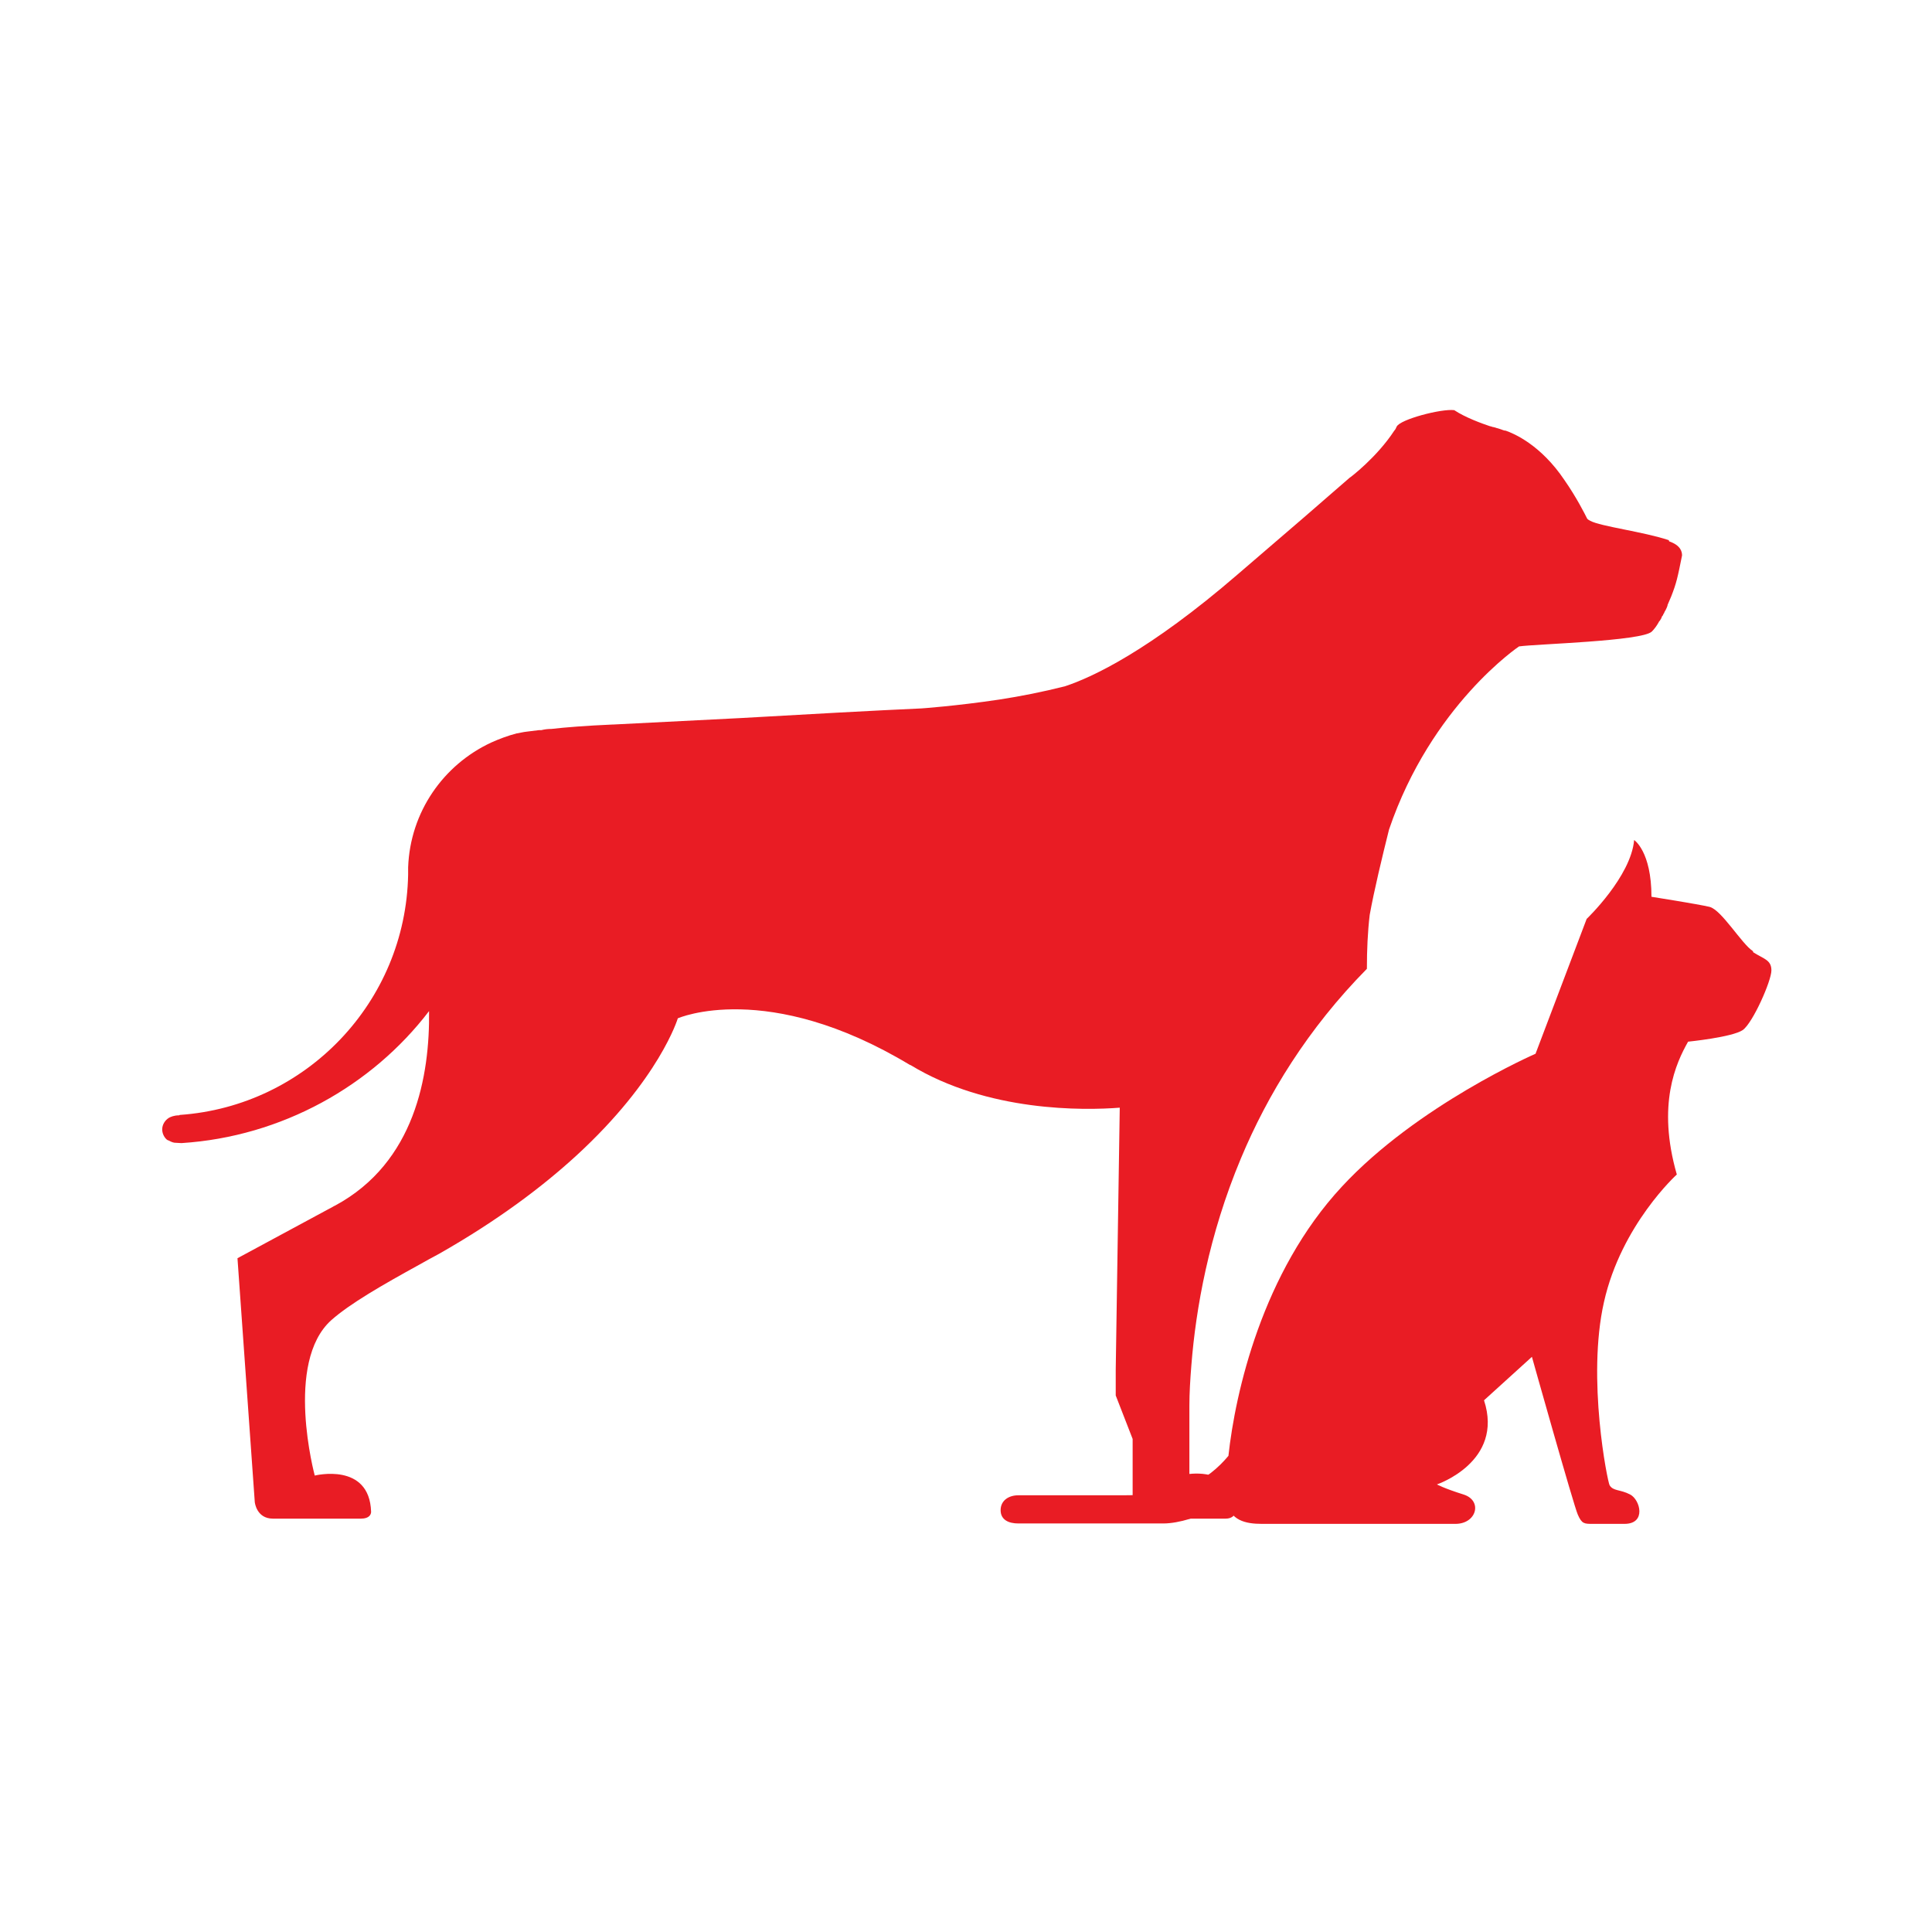
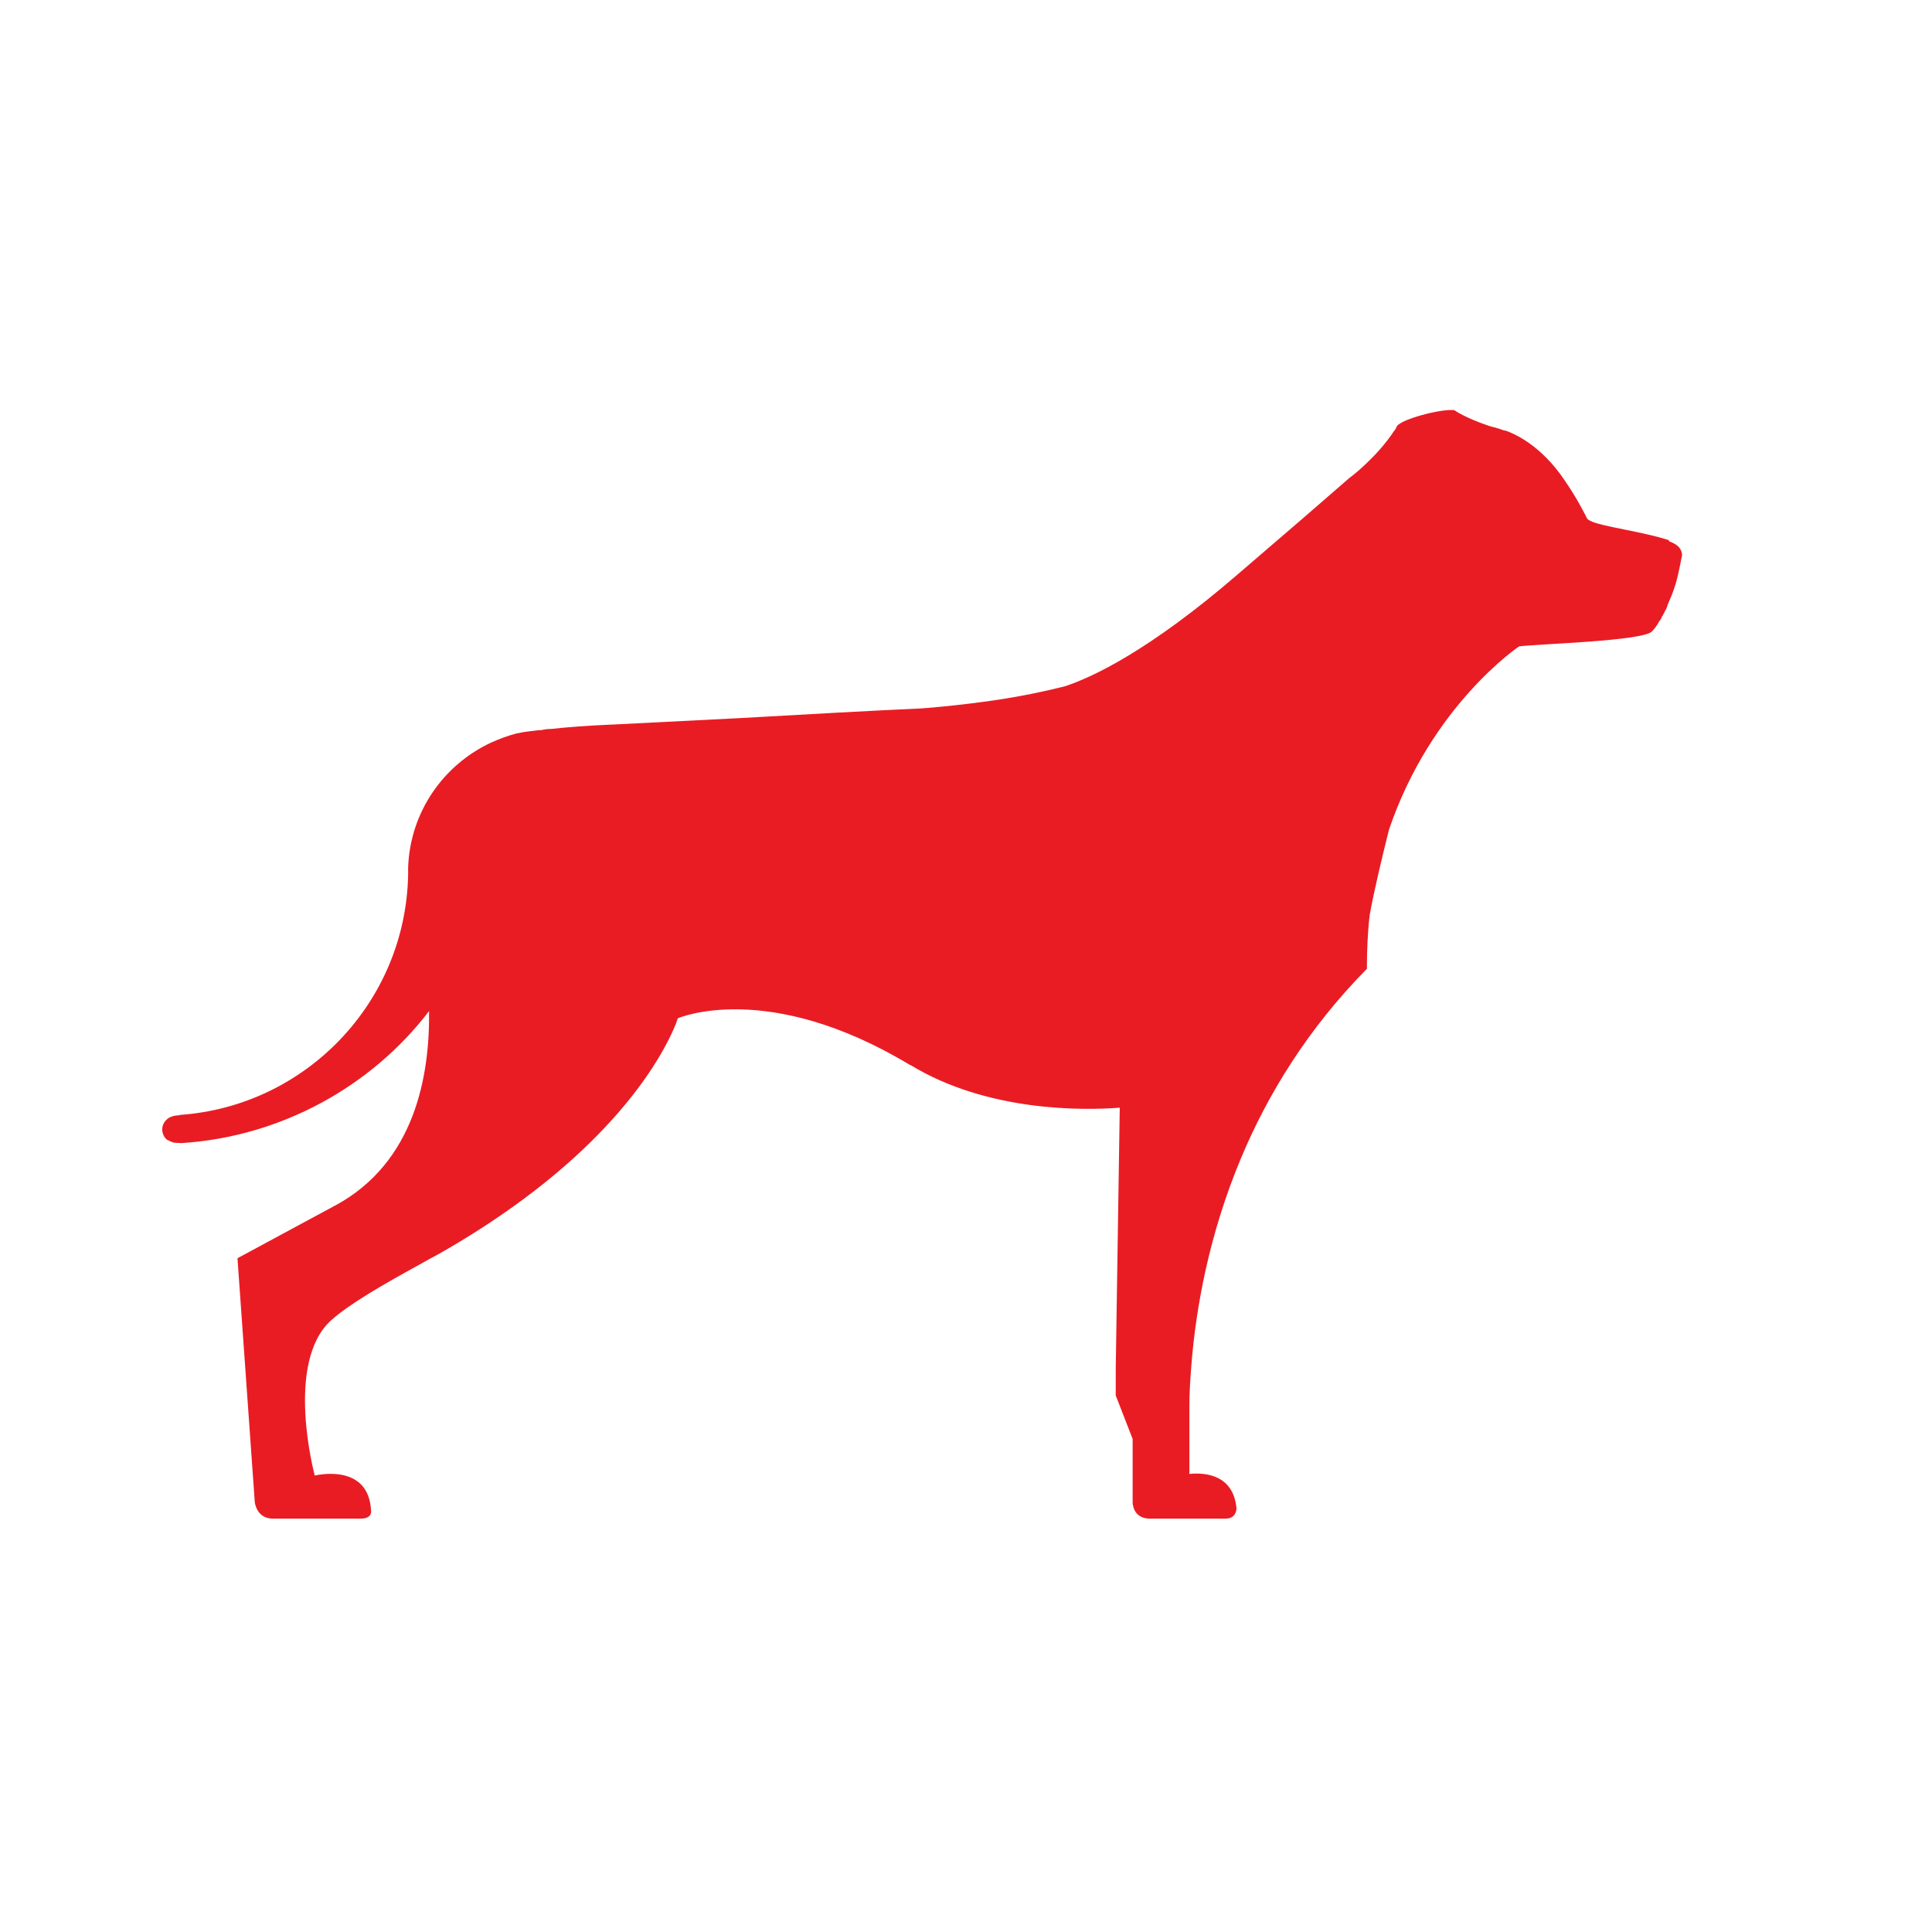
<svg xmlns="http://www.w3.org/2000/svg" width="48" height="48" viewBox="0 0 48 48" fill="none">
  <g clip-path="url(#clip0_77_12591)">
    <path d="M41.46 13.42C40.83 13.21 39.77 13.08 39.51 12.94C39.47 12.92 39.44 12.9 39.43 12.88C39.38 12.78 39.17 12.36 38.87 11.93C38.28 11.05 37.61 10.77 37.41 10.7C37.36 10.7 37.31 10.67 37.27 10.66C37.27 10.66 37.21 10.64 37.17 10.63C37.17 10.63 37.15 10.62 37.1 10.61C37.07 10.61 37.05 10.59 37.02 10.59C36.81 10.52 36.4 10.37 36.13 10.19C35.81 10.15 34.78 10.42 34.7 10.6C34.7 10.6 34.69 10.61 34.69 10.62C34.68 10.64 34.67 10.67 34.64 10.7C34.21 11.36 33.54 11.87 33.53 11.87C33.38 12 32.93 12.39 32.39 12.86L30.75 14.27C28.55 16.17 27.13 16.83 26.46 17.05C25.91 17.19 25.35 17.3 24.83 17.38C23.76 17.54 22.9 17.6 22.9 17.6C21.78 17.65 19.96 17.75 18.4 17.84L15.25 18H15.23C14.55 18.03 14.05 18.07 13.7 18.11C13.61 18.11 13.53 18.12 13.45 18.14C13.43 18.14 13.41 18.14 13.39 18.14C13.17 18.17 13.03 18.18 12.95 18.2C12.87 18.22 12.84 18.22 12.84 18.22C12.61 18.28 12.4 18.36 12.2 18.45C11.02 19 10.19 20.17 10.14 21.55C10.14 21.57 10.14 21.59 10.14 21.61C10.14 21.63 10.14 21.65 10.14 21.67C10.14 21.69 10.14 21.7 10.14 21.73C10.08 24.9 7.6 27.48 4.47 27.7C4.47 27.7 4.46 27.7 4.45 27.71C4.32 27.71 4.24 27.75 4.2 27.77C4.1 27.83 4.03 27.94 4.03 28.06C4.03 28.15 4.07 28.24 4.13 28.3C4.13 28.3 4.15 28.32 4.17 28.33C4.17 28.33 4.17 28.33 4.18 28.33C4.22 28.35 4.27 28.38 4.33 28.39C4.38 28.39 4.44 28.4 4.51 28.4C7 28.24 9.24 26.98 10.66 25.12C10.68 26.72 10.31 28.88 8.33 29.95C8.28 29.97 8.23 30.01 8.18 30.03L5.9 31.26L6.33 37.32C6.33 37.32 6.37 37.73 6.78 37.73H8.97C9.18 37.73 9.22 37.62 9.22 37.56C9.18 36.32 7.82 36.66 7.82 36.66C7.82 36.66 7.06 33.85 8.23 32.8C8.69 32.39 9.51 31.92 10.4 31.43C10.56 31.34 10.74 31.24 10.91 31.15C12.37 30.32 13.48 29.48 14.32 28.71C16.39 26.81 16.84 25.3 16.84 25.3C16.84 25.3 19.06 24.32 22.61 26.46H22.62C24.54 27.63 26.93 27.59 27.82 27.52L27.72 34.03V34.67L28.14 35.75V37.33C28.14 37.33 28.14 37.73 28.57 37.73H30.45C30.7 37.73 30.72 37.52 30.72 37.47C30.64 36.63 29.93 36.58 29.55 36.62V34.92C29.55 34.62 29.57 34.28 29.6 33.91C29.71 32.52 30.03 30.69 30.83 28.78C31.49 27.2 32.49 25.56 33.96 24.07C33.96 23.6 33.98 23.15 34.03 22.73C34.14 22.12 34.34 21.29 34.51 20.61C35.56 17.52 37.74 16.06 37.74 16.06C38.15 16 40.8 15.93 41.04 15.69C41.1 15.63 41.16 15.55 41.21 15.46C41.21 15.45 41.22 15.44 41.23 15.43C41.25 15.41 41.26 15.38 41.28 15.35C41.28 15.33 41.3 15.3 41.32 15.28C41.32 15.26 41.33 15.25 41.34 15.24C41.35 15.21 41.36 15.19 41.38 15.16C41.4 15.12 41.42 15.08 41.43 15.04C41.43 15.04 41.43 15.04 41.43 15.03C41.48 14.91 41.52 14.82 41.52 14.82C41.65 14.49 41.68 14.35 41.79 13.8C41.79 13.71 41.76 13.55 41.47 13.45" fill="#E91C24" />
-     <path d="M43.55 23.63C43.27 23.45 42.77 22.6 42.47 22.53C42.17 22.46 41.03 22.28 41.03 22.28C41.03 21.15 40.6 20.87 40.6 20.87C40.52 21.78 39.42 22.83 39.42 22.83L38.15 26.18C38.15 26.18 35.21 27.46 33.34 29.48C31.36 31.61 30.69 34.6 30.52 36.17C30.27 36.47 29.95 36.74 29.52 36.93C29.08 37.12 28.49 37.15 27.82 37.15H25.3C25.06 37.15 24.86 37.28 24.86 37.52C24.86 37.76 25.06 37.85 25.3 37.85H28.9C29.3 37.85 29.82 37.67 30.11 37.51C30.22 37.45 30.34 37.37 30.47 37.27C30.47 37.27 30.47 37.27 30.47 37.28C30.55 37.78 30.95 37.86 31.35 37.86H36.16C36.69 37.86 36.84 37.28 36.36 37.13C35.88 36.98 35.7 36.88 35.7 36.88C35.7 36.88 37.37 36.32 36.87 34.79L38.06 33.71C38.06 33.71 39.1 37.41 39.2 37.63C39.3 37.86 39.36 37.86 39.57 37.86H40.36C40.91 37.86 40.75 37.26 40.5 37.13C40.25 37 40.08 37.05 39.99 36.9C39.94 36.82 39.42 34.25 39.85 32.35C40.28 30.43 41.66 29.18 41.66 29.18C41.16 27.44 41.64 26.41 41.94 25.88C41.94 25.88 43.04 25.77 43.3 25.59C43.55 25.41 44.01 24.37 44.01 24.11C44.01 23.85 43.83 23.83 43.56 23.66" fill="#E91C24" />
  </g>
  <defs>
    <clipPath id="clip0_77_12591">
      <rect width="48" height="48" fill="white" />
    </clipPath>
  </defs>
</svg>